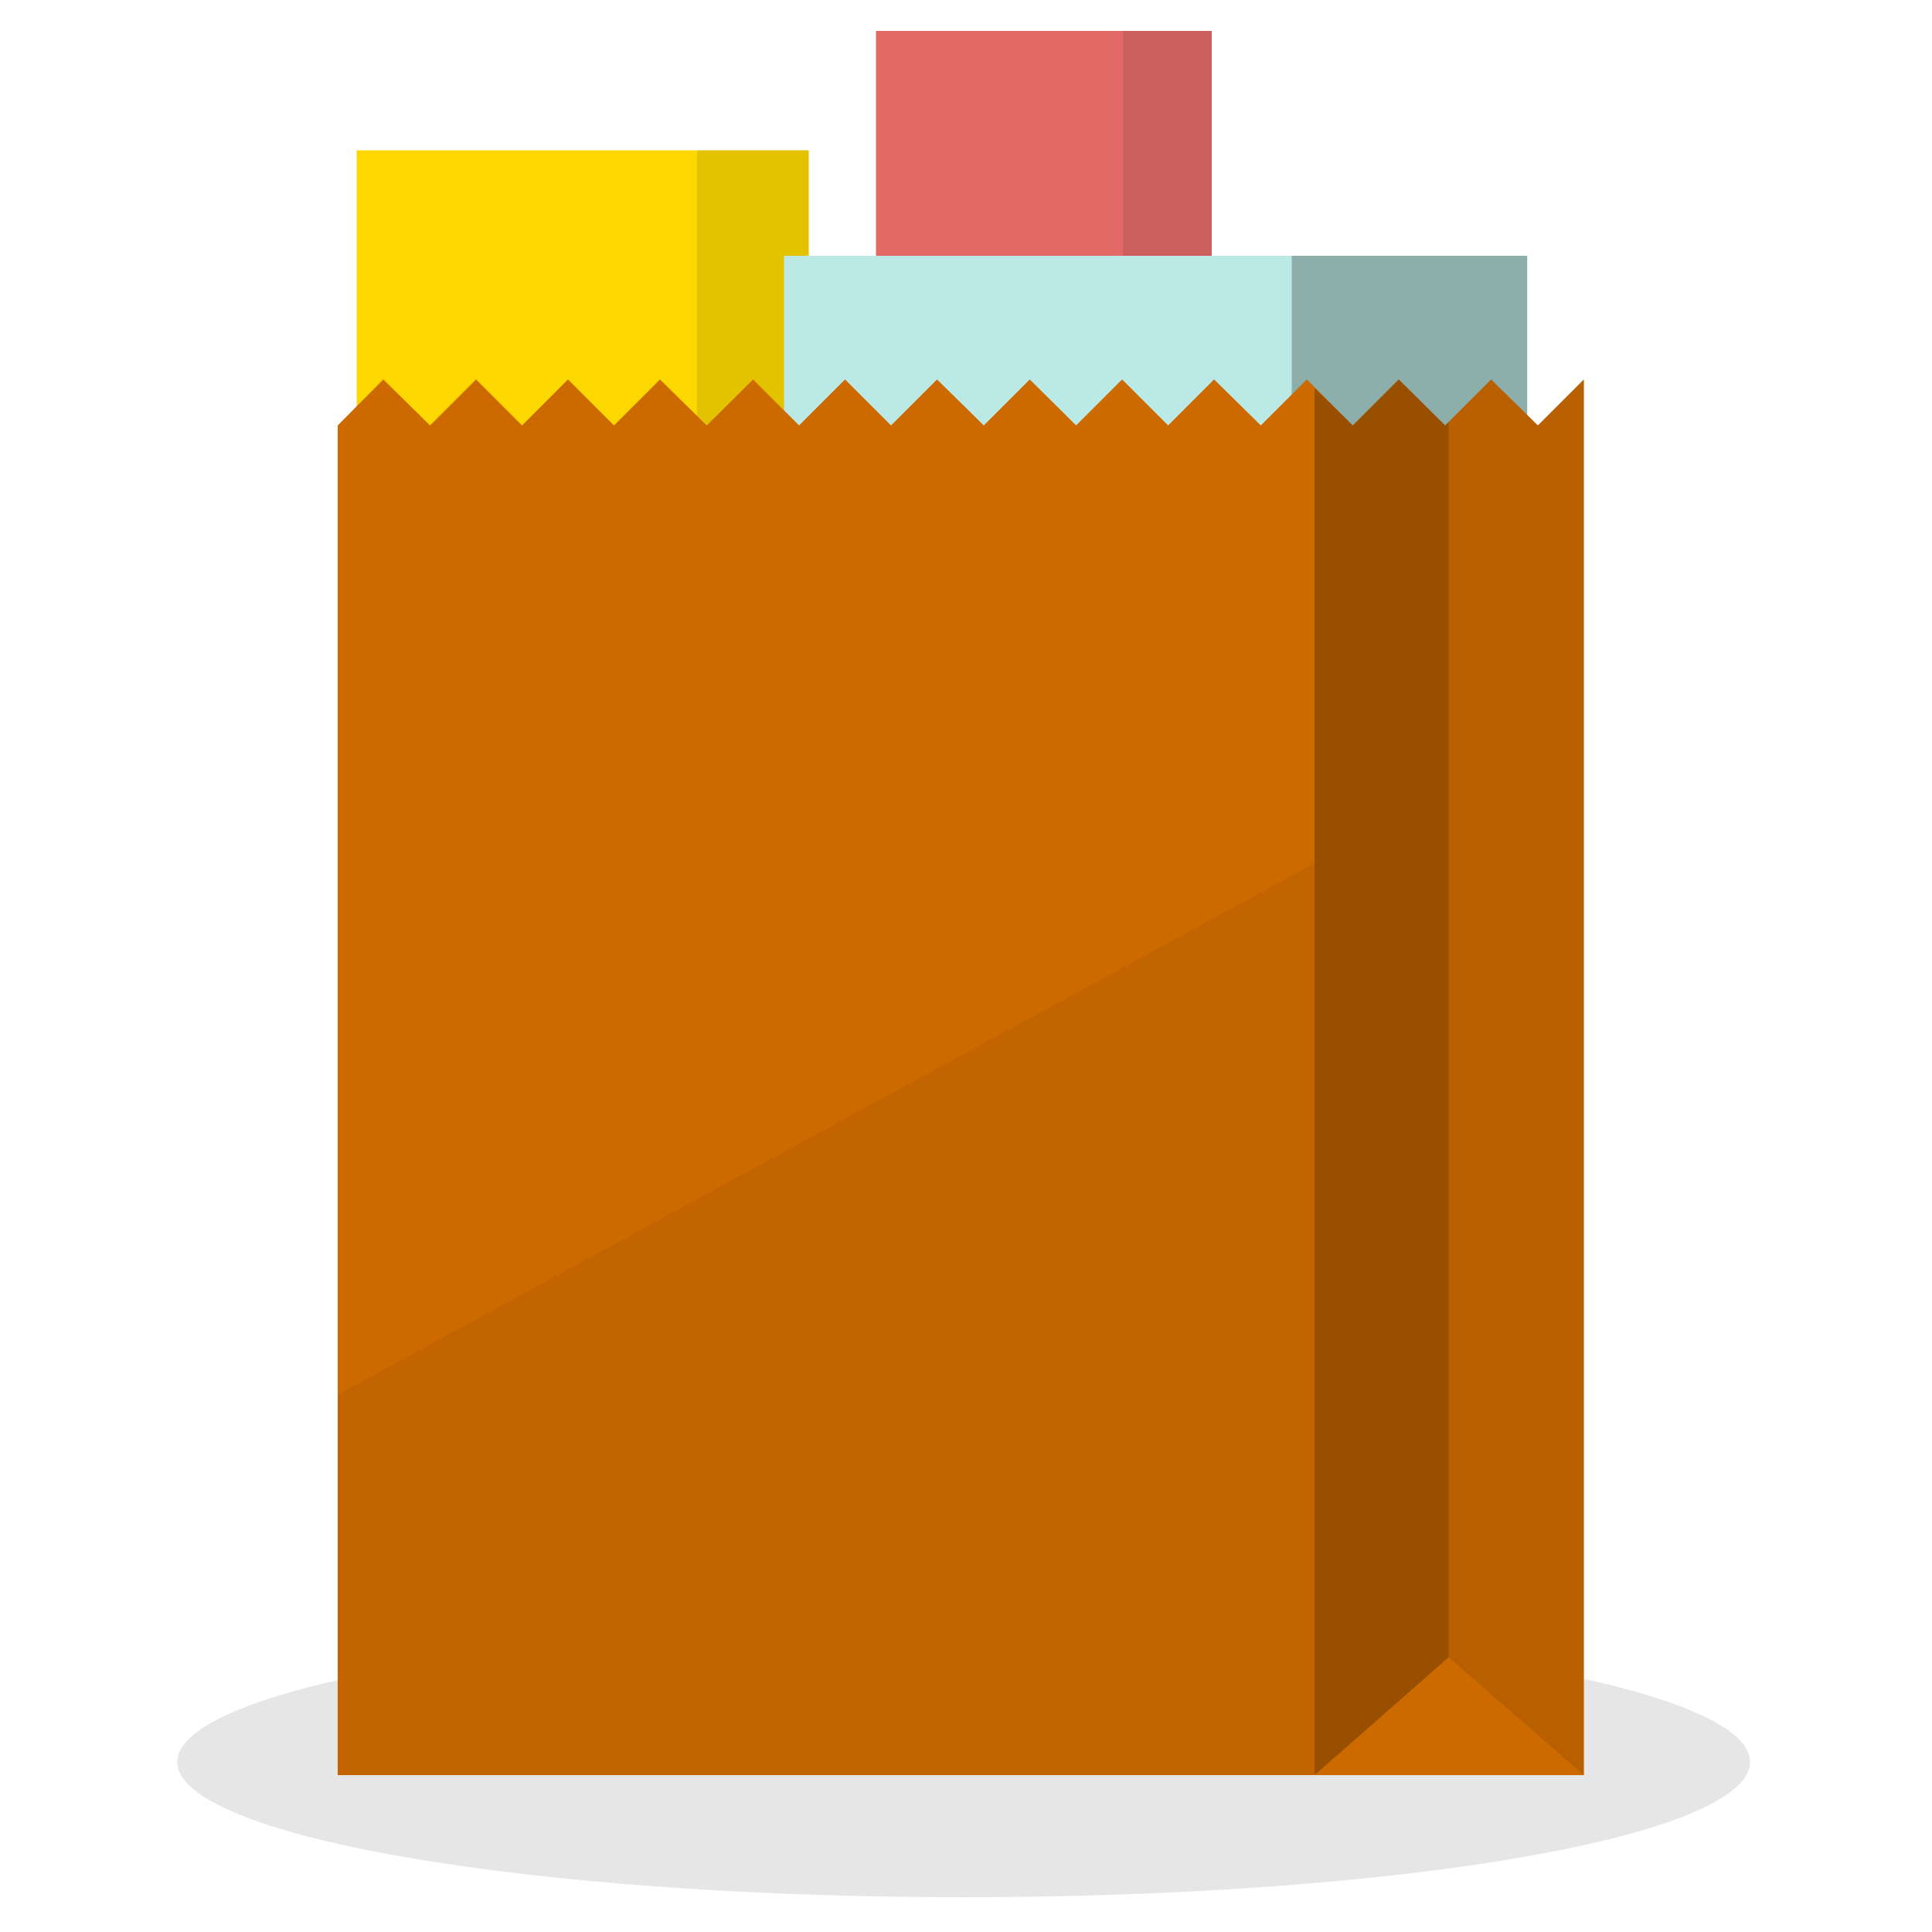
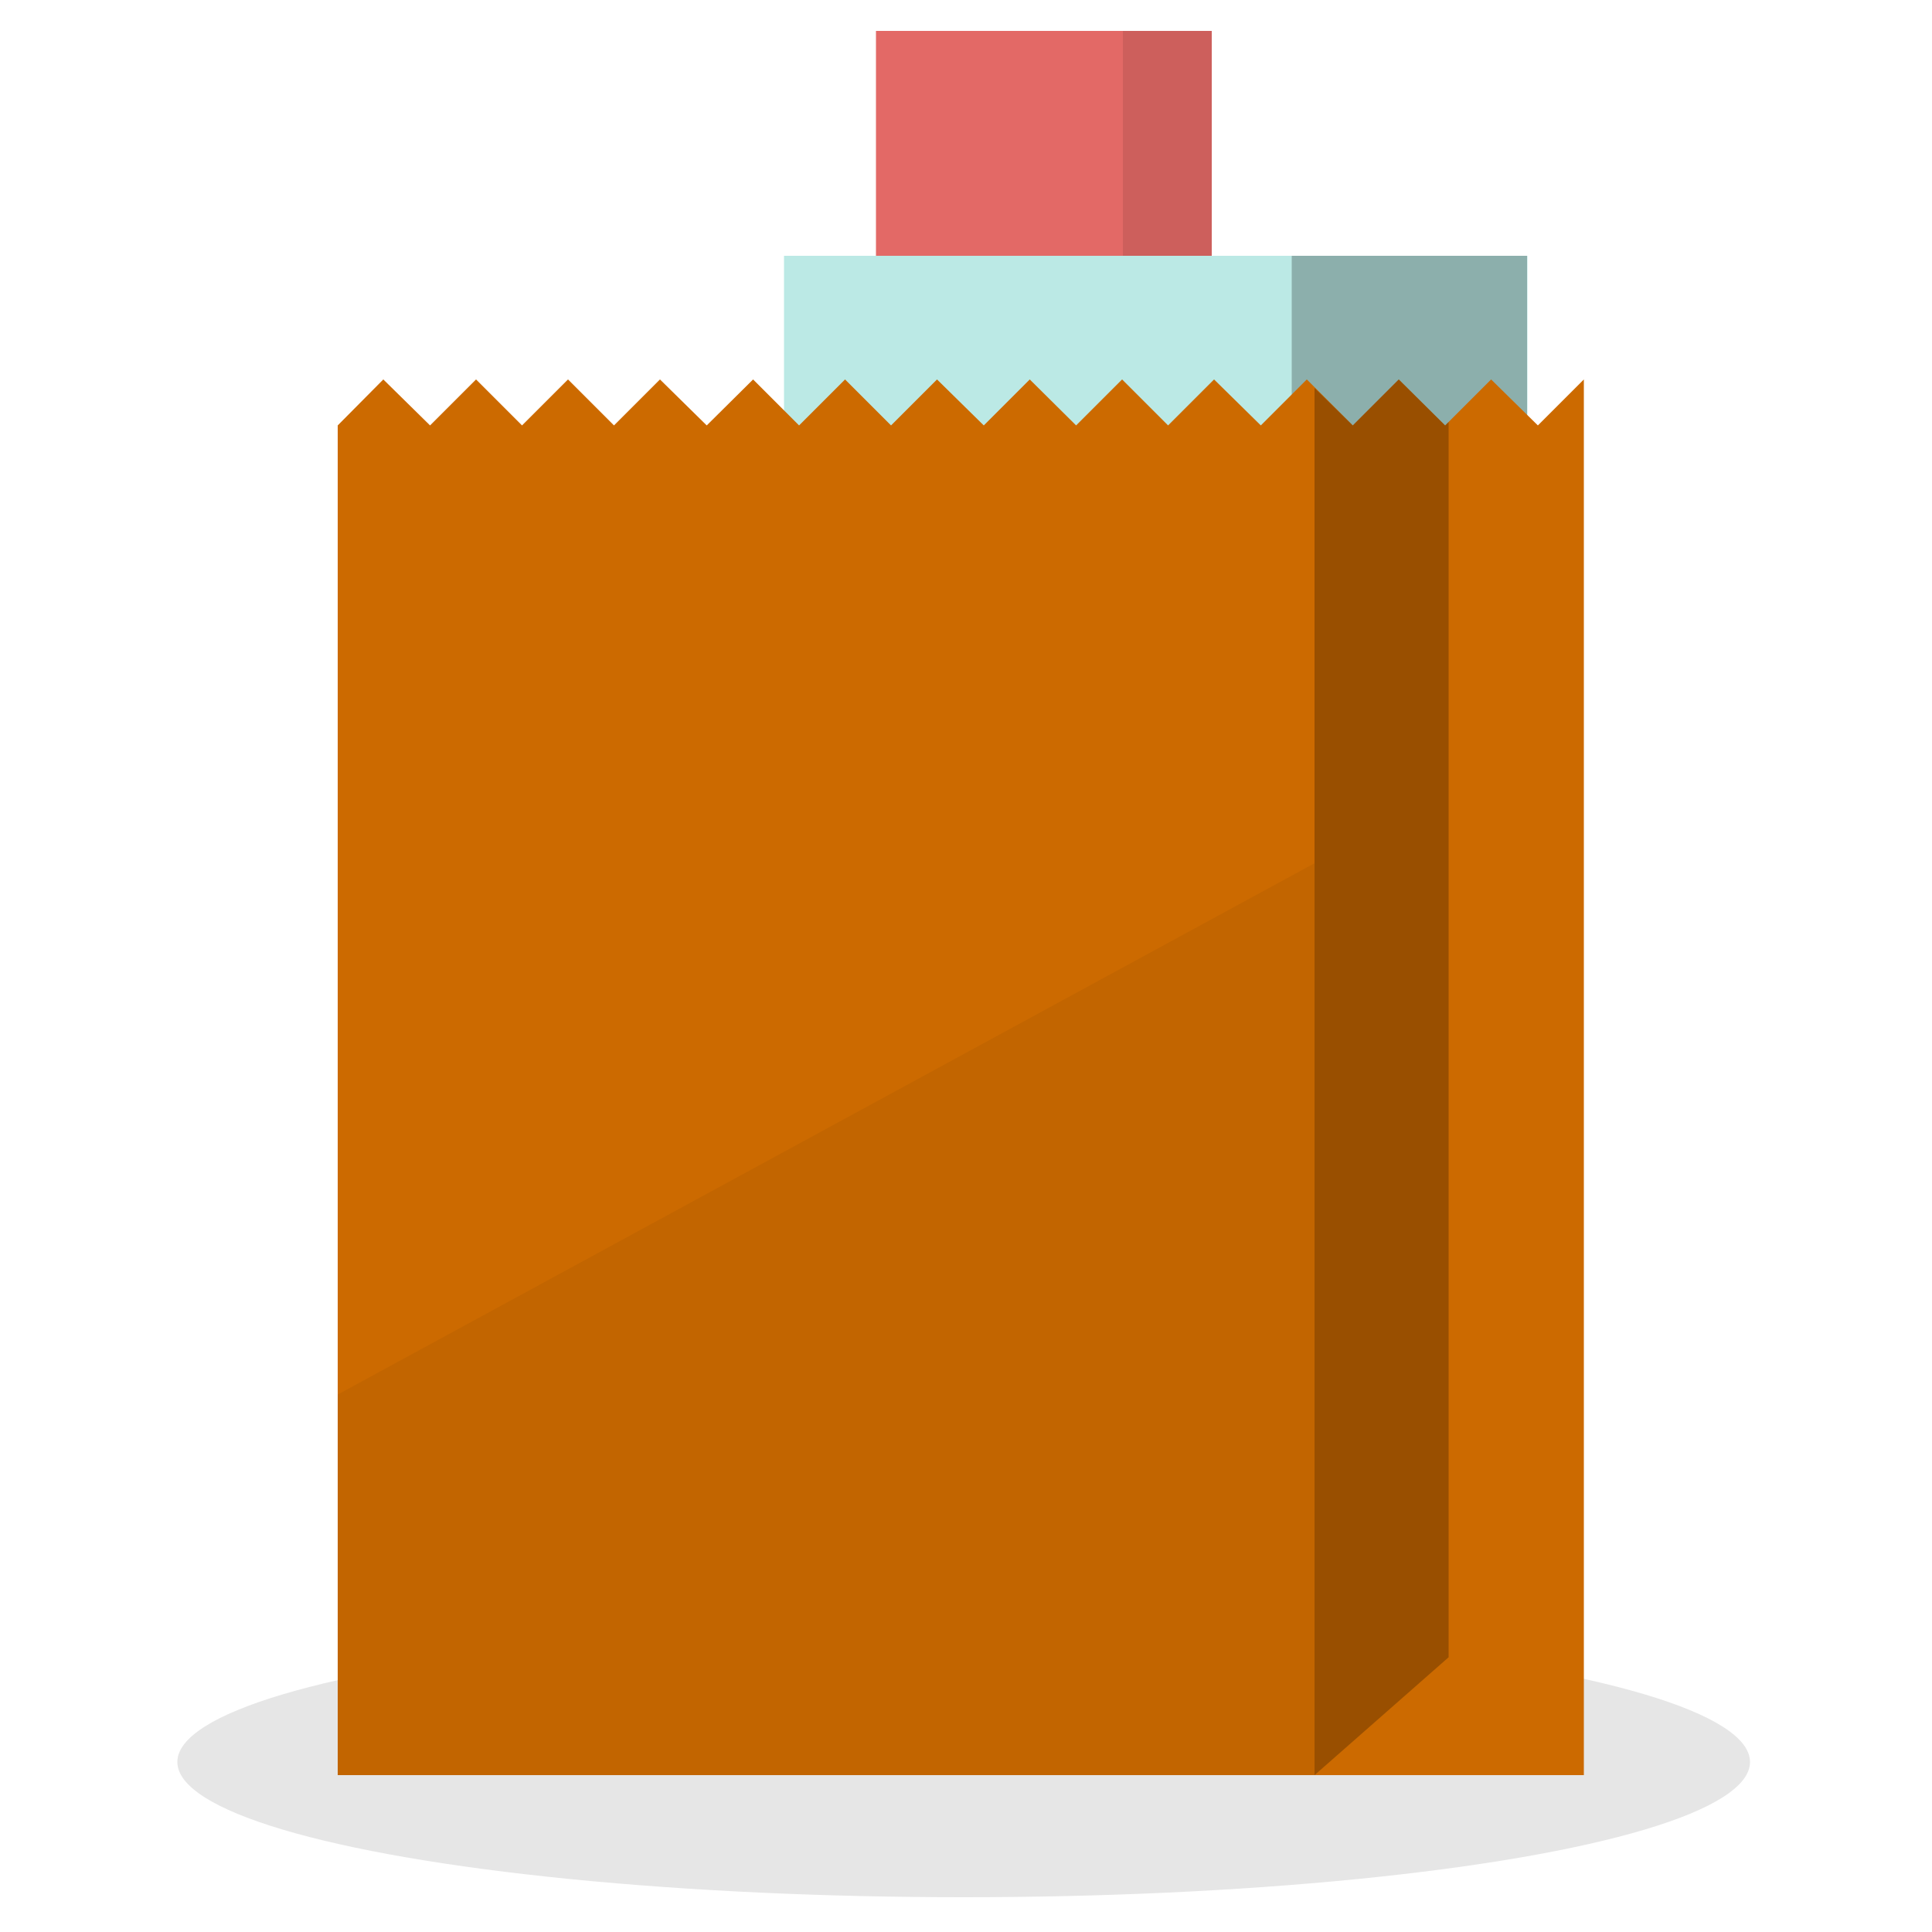
<svg xmlns="http://www.w3.org/2000/svg" viewBox="0 0 500 500" enable-background="new 0 0 500 500">
  <ellipse opacity=".1" enable-background="new" cx="249.4" cy="456" rx="203.5" ry="35" />
  <rect x="226.7" y="8" fill="#E36966" width="86.9" height="200.4" />
  <rect x="290.6" y="8" opacity=".1" enable-background="new" width="23" height="200.4" />
-   <rect x="92.3" y="38.9" fill="#FCD700" width="117" height="175.8" />
-   <rect x="180.4" y="38.9" opacity=".1" enable-background="new" width="28.9" height="175.8" />
  <rect x="202.9" y="66.2" fill="#BBE9E5" width="192.4" height="175.8" />
  <rect x="334.3" y="66.2" opacity=".25" enable-background="new" width="60.9" height="175.8" />
  <polygon fill="#CC6A00" points="398,110.1 385.9,98.2 374,110.1 362,98.2 350.1,110.1 338.2,98.2 326.3,110.1 314.2,98.2 302.3,110.1 290.4,98.2 278.5,110.1 266.5,98.2 254.6,110.1 242.5,98.2 230.6,110.1 218.7,98.2 206.8,110.1 194.9,98.2 182.9,110.1 170.8,98.2 158.9,110.1 147,98.2 135.1,110.1 123.2,98.2 111.3,110.1 99.2,98.2 87.4,110.1 87.4,459.4 409.9,459.4 409.9,98.2" />
-   <polygon opacity=".1" enable-background="new" points="398,110.1 385.9,98.2 374.9,109.2 374.9,428.9 409.9,459.4 409.9,98.2" />
  <polygon opacity=".25" enable-background="new" points="374.9,109.2 374,110.1 362,98.2 350.1,110.1 340.2,100.4 340.2,459.4 374.9,428.9" />
  <polygon opacity=".05" enable-background="new" points="87.4,360.9 87.4,459.4 340.2,459.4 340.2,223.4" />
</svg>